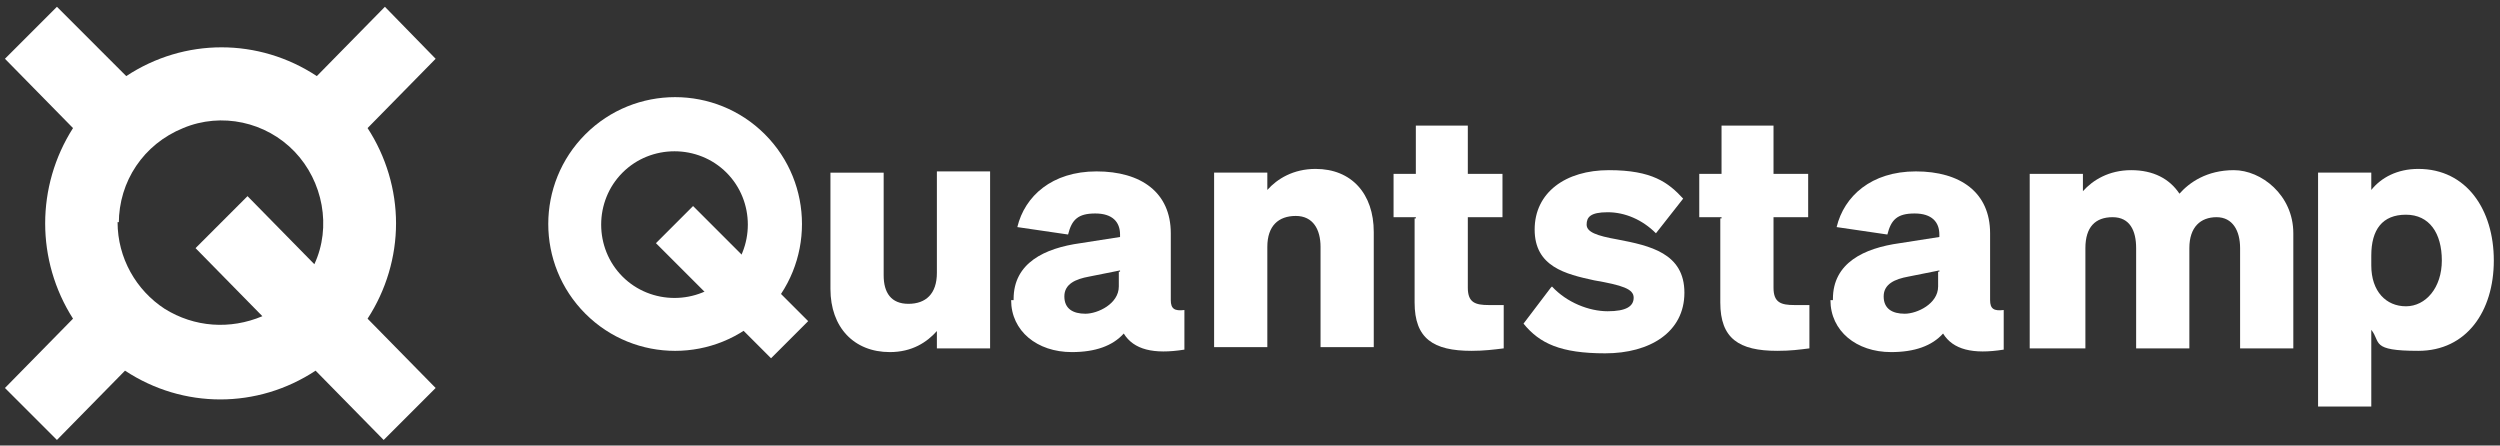
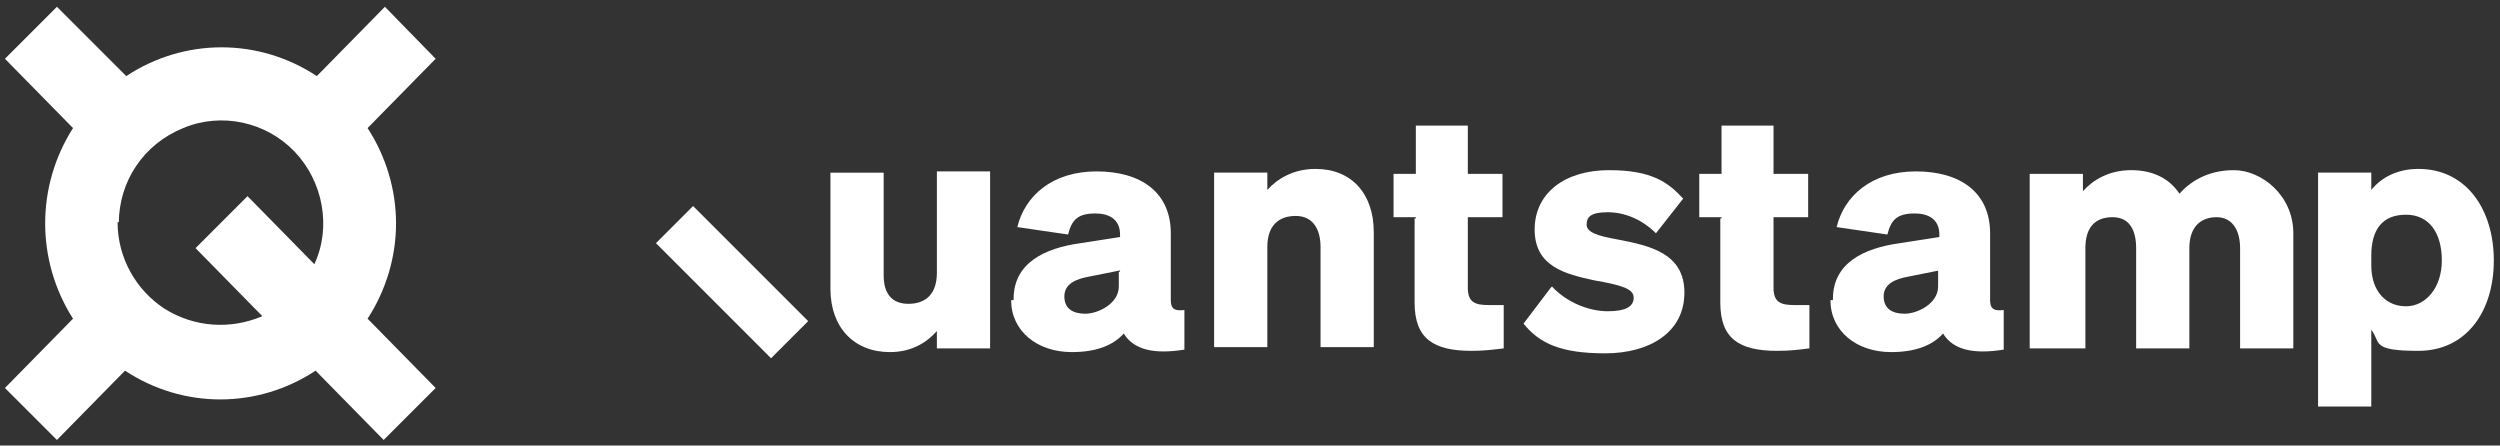
<svg xmlns="http://www.w3.org/2000/svg" width="202" height="36" viewBox="0 0 202 36" fill="none">
  <rect x="0" y="0" width="202" height="36" fill="#333333" stroke="none" />
  <path d="M80 28.149H75.7V26.749C74.9 27.649 73.7 28.449 71.9 28.449C69 28.449 67.1 26.449 67.1 23.349V13.949H71.4V22.249C71.4 23.649 72 24.549 73.4 24.549C74.8 24.549 75.7 23.749 75.7 22.049V13.849H80V27.949V28.149Z" fill="white" />
  <path d="M81.9 24.149C81.9 21.249 84.4 20.049 87.3 19.649L90.5 19.149V18.949C90.5 17.949 89.9 17.249 88.5 17.249C87.1 17.249 86.6 17.749 86.3 18.949L82.2 18.349C82.8 15.849 85 13.849 88.6 13.849C92.2 13.849 94.6 15.549 94.6 18.849V24.249C94.6 24.949 94.9 25.149 95.7 25.049V28.249C93.2 28.649 91.6 28.249 90.8 26.949C89.9 27.949 88.5 28.449 86.6 28.449C83.8 28.449 81.7 26.749 81.7 24.249H81.9V24.149ZM90.5 21.849L88 22.349C86.9 22.549 86 22.949 86 23.949C86 24.949 86.7 25.349 87.7 25.349C88.7 25.349 90.4 24.549 90.4 23.149V21.949H90.5V21.849Z" fill="white" />
  <path d="M98.1 13.948H102.4V15.348C103.2 14.448 104.5 13.648 106.3 13.648C109.2 13.648 111 15.648 111 18.748V28.048H106.7V19.948C106.7 18.548 106.1 17.448 104.7 17.448C103.3 17.448 102.4 18.248 102.4 19.948V28.048H98.1V13.948Z" fill="white" />
  <path d="M114.4 17.548H112.6V14.048H114.4V10.148H118.6V14.048H121.4V17.548H118.6V23.248C118.6 24.448 119.2 24.648 120.3 24.648H121.5V28.148C120.7 28.248 119.9 28.348 118.9 28.348C115.8 28.348 114.3 27.348 114.3 24.448V17.648H114.4V17.548Z" fill="white" />
  <path d="M125.4 23.149C126.6 24.449 128.4 25.149 129.9 25.149C131.4 25.149 132 24.749 132 24.049C132 23.349 131.1 23.049 128.8 22.649C126.5 22.149 124 21.549 124 18.549C124 15.549 126.5 13.749 130 13.749C133.5 13.749 134.8 14.749 136 16.049L133.8 18.849C132.7 17.749 131.3 17.149 129.9 17.149C128.5 17.149 128.2 17.549 128.2 18.149C128.2 18.749 129 19.049 130.7 19.349C133.3 19.849 136.1 20.449 136.1 23.649C136.1 26.849 133.3 28.549 129.7 28.549C126.1 28.549 124.4 27.749 123.1 26.149L125.3 23.249L125.4 23.149Z" fill="white" />
  <path d="M139.1 17.548H137.3V14.048H139.1V10.148H143.3V14.048H146.1V17.548H143.3V23.248C143.3 24.448 143.9 24.648 145 24.648H146.2V28.148C145.4 28.248 144.7 28.348 143.6 28.348C140.5 28.348 139 27.348 139 24.448V17.648H139.1V17.548Z" fill="white" />
-   <path d="M148.1 24.149C148.1 21.249 150.6 20.049 153.5 19.649L156.7 19.149V18.949C156.7 17.949 156.1 17.249 154.7 17.249C153.3 17.249 152.8 17.749 152.5 18.949L148.4 18.349C149 15.849 151.2 13.849 154.8 13.849C158.4 13.849 160.8 15.549 160.8 18.849V24.249C160.8 24.949 161.1 25.149 161.9 25.049V28.249C159.4 28.649 157.8 28.249 157 26.949C156.1 27.949 154.7 28.449 152.8 28.449C150 28.449 147.9 26.749 147.9 24.249H148.1V24.149ZM156.7 21.849L154.2 22.349C153.1 22.549 152.2 22.949 152.2 23.949C152.2 24.949 152.9 25.349 153.9 25.349C154.9 25.349 156.6 24.549 156.6 23.149V21.949H156.7V21.849Z" fill="white" />
+   <path d="M148.1 24.149C148.1 21.249 150.6 20.049 153.5 19.649L156.7 19.149V18.949C156.7 17.949 156.1 17.249 154.7 17.249C153.3 17.249 152.8 17.749 152.5 18.949L148.4 18.349C149 15.849 151.2 13.849 154.8 13.849C158.4 13.849 160.8 15.549 160.8 18.849V24.249C160.8 24.949 161.1 25.149 161.9 25.049V28.249C159.4 28.649 157.8 28.249 157 26.949C156.1 27.949 154.7 28.449 152.8 28.449C150 28.449 147.9 26.749 147.9 24.249H148.1V24.149ZM156.7 21.849L154.2 22.349C153.1 22.549 152.2 22.949 152.2 23.949C152.2 24.949 152.9 25.349 153.9 25.349C154.9 25.349 156.6 24.549 156.6 23.149V21.949V21.849Z" fill="white" />
  <path d="M168.3 28.149H164V14.049H168.3V15.449C169.1 14.549 170.4 13.749 172.2 13.749C174 13.749 175.3 14.449 176.1 15.649C176.9 14.749 178.3 13.749 180.5 13.749C182.7 13.749 185.3 15.749 185.3 18.849V28.149H181V20.049C181 18.649 180.4 17.549 179.1 17.549C177.8 17.549 176.9 18.349 176.9 20.049V28.149H172.6V20.049C172.6 18.649 172.1 17.549 170.7 17.549C169.3 17.549 168.5 18.349 168.5 20.049V28.149H168.3Z" fill="white" />
  <path d="M191.6 26.748V32.848H187.3V13.948H191.6V15.348C192.4 14.348 193.7 13.648 195.4 13.648C199.3 13.648 201.5 16.948 201.5 21.048C201.5 25.148 199.3 28.348 195.4 28.348C191.5 28.348 192.4 27.648 191.6 26.648V26.748ZM191.6 21.448C191.6 23.548 192.8 24.748 194.4 24.748C196 24.748 197.3 23.248 197.3 21.048C197.3 18.848 196.3 17.348 194.4 17.348C192.5 17.348 191.6 18.548 191.6 20.648V21.448Z" fill="white" />
-   <path d="M47.3 10.849C43.3 14.849 43.3 21.349 47.3 25.349C51.3 29.349 57.8 29.349 61.8 25.349C65.8 21.349 65.8 14.849 61.8 10.849C57.8 6.849 51.3 6.849 47.3 10.849ZM58.7 22.349C56.4 24.649 52.6 24.649 50.3 22.349C48 20.049 48 16.249 50.3 13.949C52.6 11.649 56.4 11.649 58.7 13.949C61 16.249 61 20.049 58.7 22.349Z" fill="white" />
  <path d="M56 16.648L53 19.648L62.3 28.948L65.3 25.948L56 16.648Z" fill="white" />
  <path d="M32 18.049C32 15.349 31.2 12.649 29.7 10.349L35.2 4.749L31.1 0.549L25.6 6.149C20.9 3.049 14.9 3.049 10.2 6.149L4.6 0.549L0.4 4.749L5.9 10.349C2.9 15.049 2.9 21.049 5.9 25.749L0.4 31.349L4.6 35.549L10.1 29.949C14.8 33.049 20.8 33.049 25.5 29.949L31 35.549L35.2 31.349L29.7 25.749C31.2 23.449 32 20.749 32 18.049ZM9.6 18.049C9.6 14.649 11.6 11.649 14.8 10.349C17.9 9.049 21.5 9.849 23.8 12.249C26.1 14.649 26.8 18.349 25.4 21.349L20 15.849L15.8 20.049L21.2 25.549C18.6 26.649 15.7 26.449 13.3 24.949C11 23.449 9.5 20.849 9.5 17.949H9.6V18.049Z" fill="white" />
</svg>